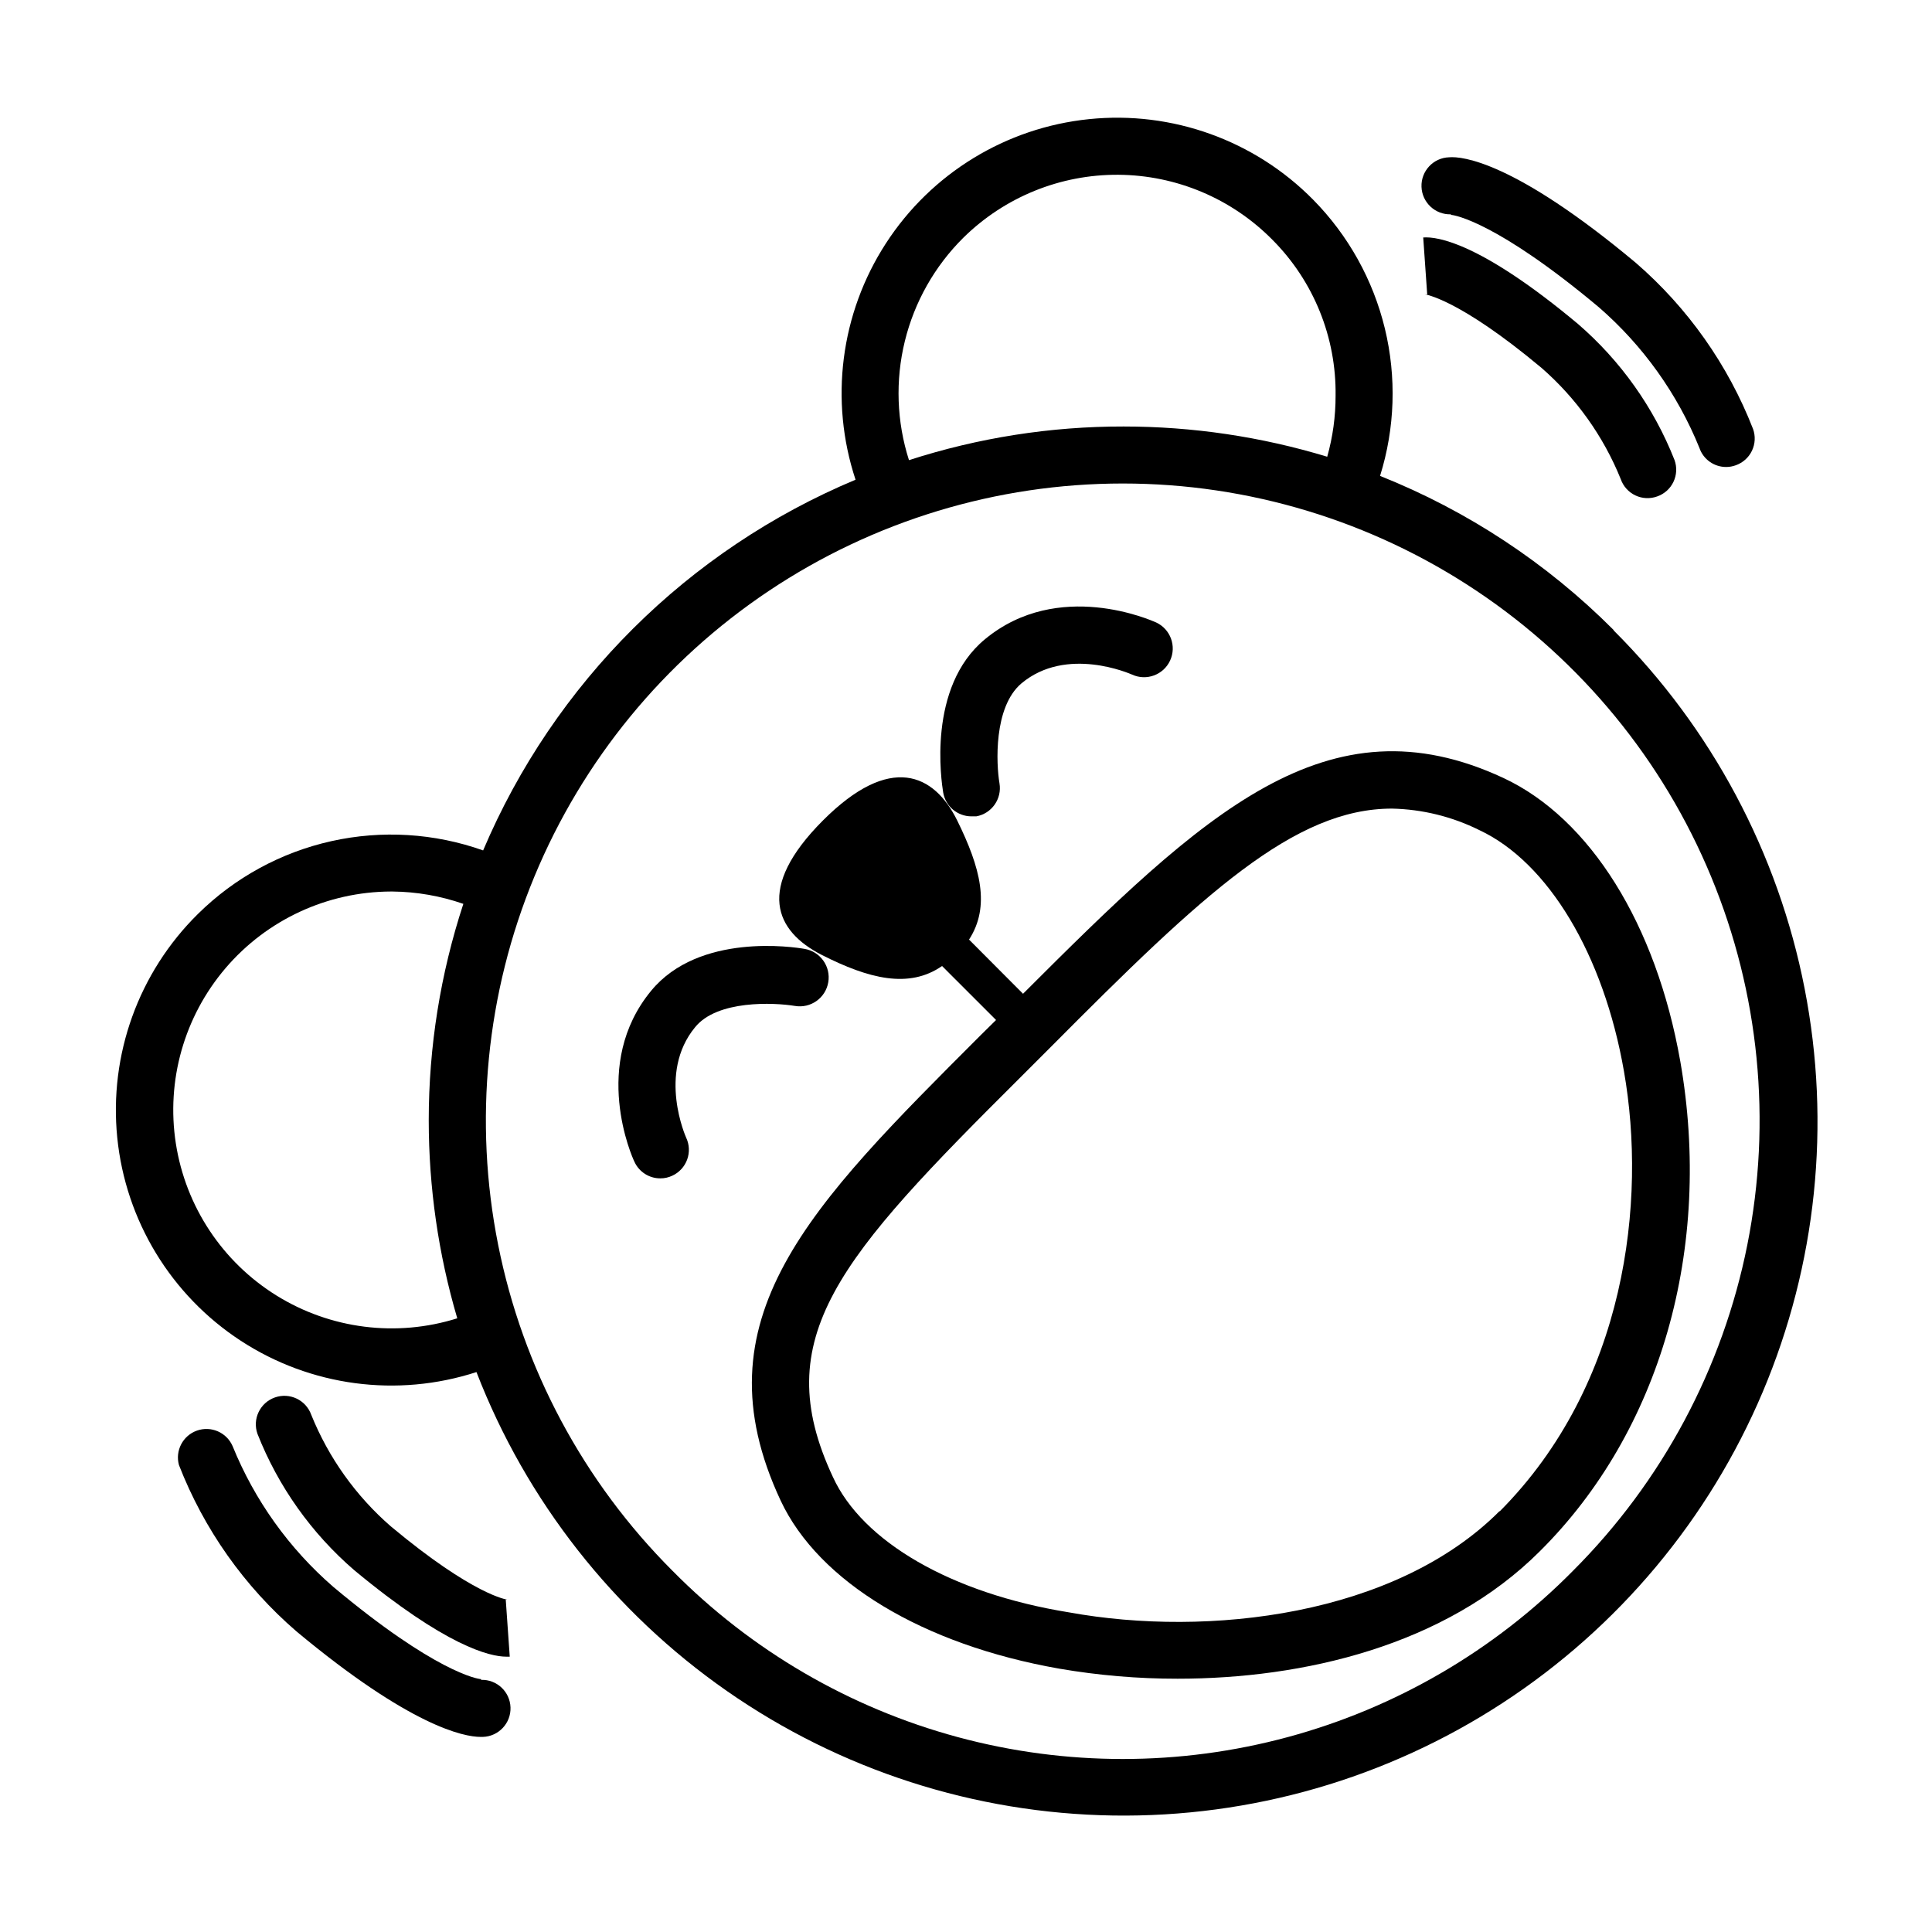
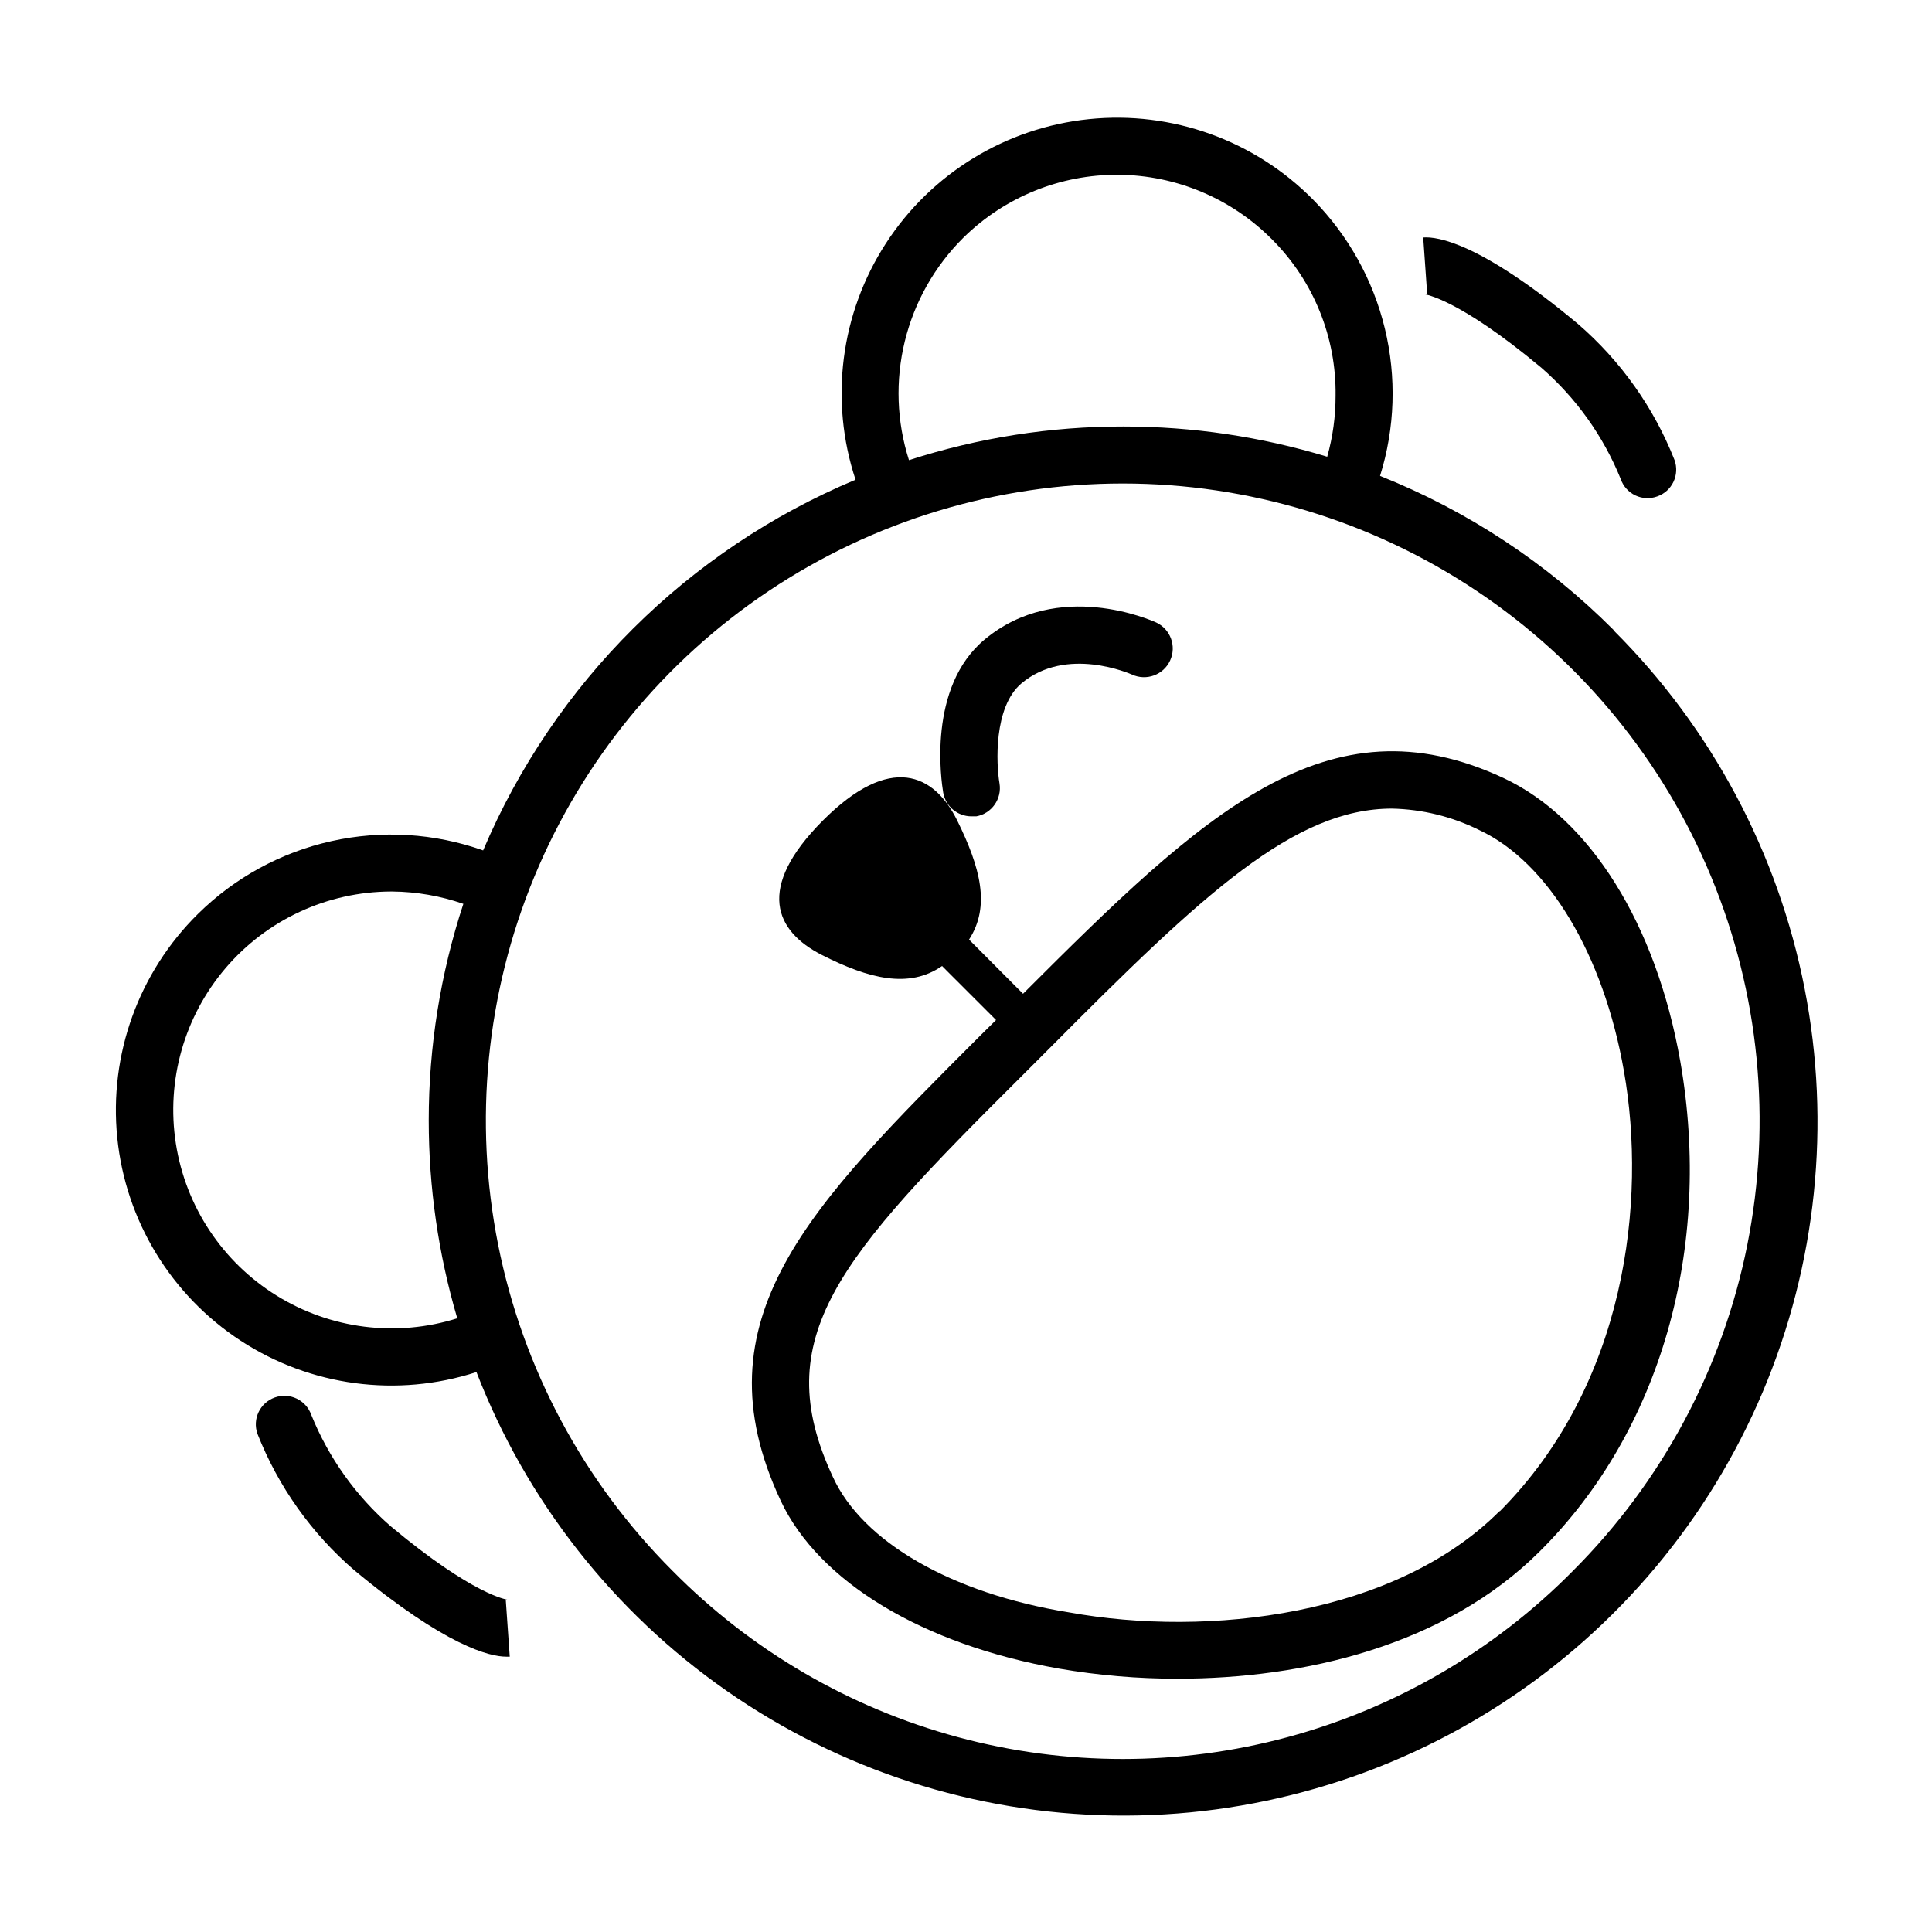
<svg xmlns="http://www.w3.org/2000/svg" fill="#000000" width="800px" height="800px" version="1.1" viewBox="144 144 512 512">
  <g>
    <path d="m571.55 310.88c-17.617-17.652-38.652-31.52-61.82-40.758 3.957-12.664 4.394-26.164 1.273-39.059-3.125-12.895-9.695-24.695-19.008-34.145-15.539-15.75-37.387-23.602-59.398-21.344-22.016 2.254-41.816 14.371-53.84 32.945-12.027 18.574-14.977 41.602-8.027 62.609-44.457 18.613-79.875 53.871-98.695 98.242-12.906-4.582-26.84-5.434-40.207-2.457-13.367 2.977-25.621 9.66-35.363 19.285-15.73 15.504-23.594 37.297-21.391 59.273 2.203 21.973 14.238 41.77 32.73 53.844 18.496 12.074 41.461 15.125 62.465 8.301 13.219 34.156 36.332 63.59 66.379 84.527 30.051 20.938 65.668 32.422 102.29 32.988 36.617 0.566 72.574-9.816 103.25-29.816 30.684-20 54.691-48.707 68.957-82.438 14.262-33.734 18.125-70.957 11.098-106.9-7.027-35.941-24.629-68.969-50.547-94.848zm-249.34 249.39c-23.609-23.602-39.688-53.676-46.203-86.418-6.516-32.738-3.176-66.676 9.598-97.52 12.773-30.844 34.406-57.203 62.16-75.75 27.758-18.547 60.391-28.449 93.773-28.449 33.383 0 66.016 9.902 93.77 28.449 27.758 18.547 49.391 44.906 62.16 75.75 12.773 30.844 16.113 64.781 9.598 97.52-6.516 32.742-22.594 62.816-46.203 86.418-20.848 21.121-46.93 36.328-75.578 44.074-28.652 7.742-58.844 7.742-87.492 0-28.652-7.746-54.734-22.953-75.582-44.074zm-74.613-180.01h0.402c6.398 0.062 12.746 1.168 18.793 3.273-6.078 18.523-9.176 37.891-9.172 57.383 0.004 17.754 2.547 35.418 7.559 52.449-16.094 5.062-33.594 2.856-47.922-6.047-14.332-8.902-24.066-23.609-26.656-40.281-2.594-16.668 2.219-33.641 13.168-46.469 10.953-12.832 26.957-20.25 43.828-20.309zm151.7-173.26c10.938-10.785 25.711-16.789 41.074-16.684 15.363 0.105 30.055 6.305 40.844 17.238 10.91 10.957 16.941 25.852 16.727 41.312 0.012 5.469-0.734 10.91-2.215 16.172-17.492-5.312-35.676-8.012-53.957-8.012-19.312-0.031-38.508 2.981-56.883 8.918-3.262-10.199-3.644-21.102-1.102-31.504 2.543-10.402 7.91-19.898 15.512-27.441z" />
    <path d="m589.28 425.19c-6.398-36.223-23.879-64.285-46.855-75.016-46.703-21.766-79.352 9.219-127.31 57.184l-14.309-14.359c5.742-8.867 2.973-19.145-3.125-31.539-6.098-12.395-17.734-17.938-35.621 0-17.887 17.938-12.645 29.32-0.25 35.621 12.395 6.297 23.074 9.016 31.844 2.922l14.309 14.309-4.031 3.981c-45.344 45.344-75.57 75.219-53.051 123.38 10.078 21.512 37.684 38.188 73.809 44.535h-0.004c10.367 1.785 20.871 2.68 31.391 2.668 33.199 0 70.887-8.664 96.027-33.805 31.988-31.789 45.844-80.355 37.18-129.88zm-47.863 119.25c-27.609 27.711-77.234 33.559-114.11 26.855-31.285-5.039-54.766-18.793-62.574-35.871-17.332-37.031 1.613-58.09 50.027-106.25l7.809-7.809c40.305-40.559 64.438-63.078 90.332-63.078h0.004c8.031 0.176 15.93 2.121 23.125 5.695 18.238 8.516 32.949 33 38.34 63.934 6.047 34.41 0.605 82.926-32.949 116.63z" />
-     <path d="m354.66 410.58c4.172 0.711 8.133-2.098 8.84-6.273 0.711-4.172-2.098-8.133-6.269-8.84-2.82-0.504-27.961-4.332-40.656 11.082-16.07 19.445-5.039 44.184-4.434 45.344h-0.004c1.227 2.68 3.906 4.394 6.852 4.383 1.098 0.008 2.184-0.234 3.176-0.703 1.828-0.844 3.246-2.383 3.938-4.273 0.688-1.891 0.598-3.981-0.262-5.805 0 0-7.707-17.078 2.367-29.27 5.848-7.258 20.91-6.551 26.453-5.644z" />
    <path d="m405.04 313.39c-15.418 12.695-11.539 37.836-11.082 40.656 0.633 3.629 3.773 6.281 7.457 6.297h1.309c4.106-0.742 6.848-4.652 6.148-8.766-0.855-5.039-1.613-20.152 5.793-26.449 11.992-10.078 28.918-2.519 29.32-2.367 3.812 1.766 8.336 0.109 10.102-3.703s0.109-8.336-3.703-10.102c-1.16-0.504-25.895-11.641-45.344 4.434z" />
    <path d="m521.57 222s8.867 1.059 30.832 19.398l0.004-0.004c9.27 8.055 16.504 18.188 21.109 29.574 0.66 1.902 2.055 3.457 3.875 4.32 1.816 0.863 3.906 0.957 5.797 0.266 1.891-0.664 3.438-2.051 4.297-3.859 0.859-1.805 0.965-3.879 0.289-5.766-5.496-13.941-14.297-26.336-25.645-36.121-25.695-21.461-37.23-23.176-40.961-22.871l1.059 15.113z" />
-     <path d="m528.52 200.95c0.906 0 12.242 1.914 39.145 24.434h0.004c11.719 10.164 20.867 22.957 26.699 37.332 1.039 3.031 3.898 5.059 7.106 5.039 0.859 0 1.711-0.156 2.519-0.453 1.887-0.664 3.434-2.051 4.297-3.859 0.859-1.805 0.965-3.883 0.285-5.766-6.633-17.008-17.32-32.141-31.133-44.082-32.145-26.852-45.996-28.215-49.422-27.91h-0.004c-4.172 0.137-7.445 3.633-7.305 7.809 0.141 4.172 3.637 7.441 7.809 7.305z" />
    <path d="m278.43 567.92s-8.867-1.059-30.832-19.398v0.004c-9.273-8.055-16.508-18.191-21.109-29.574-1.395-3.938-5.711-6.004-9.648-4.609-3.938 1.391-6.004 5.711-4.609 9.645 5.492 13.941 14.293 26.34 25.641 36.125 24.285 20.152 35.922 22.922 40.305 22.922h0.91l-1.059-15.113c0.133-0.012 0.27-0.012 0.402 0z" />
-     <path d="m271.48 588.98c-0.906 0-12.242-1.914-39.145-24.434-11.719-10.164-20.871-22.957-26.703-37.332-1.59-3.629-5.715-5.41-9.445-4.086-3.734 1.324-5.812 5.305-4.762 9.125 6.621 17.016 17.312 32.152 31.137 44.082 30.23 25.191 44.387 27.961 48.77 27.961h0.656-0.004c4.172-0.141 7.445-3.637 7.305-7.809-0.137-4.176-3.633-7.445-7.809-7.305z" />
  </g>
</svg>